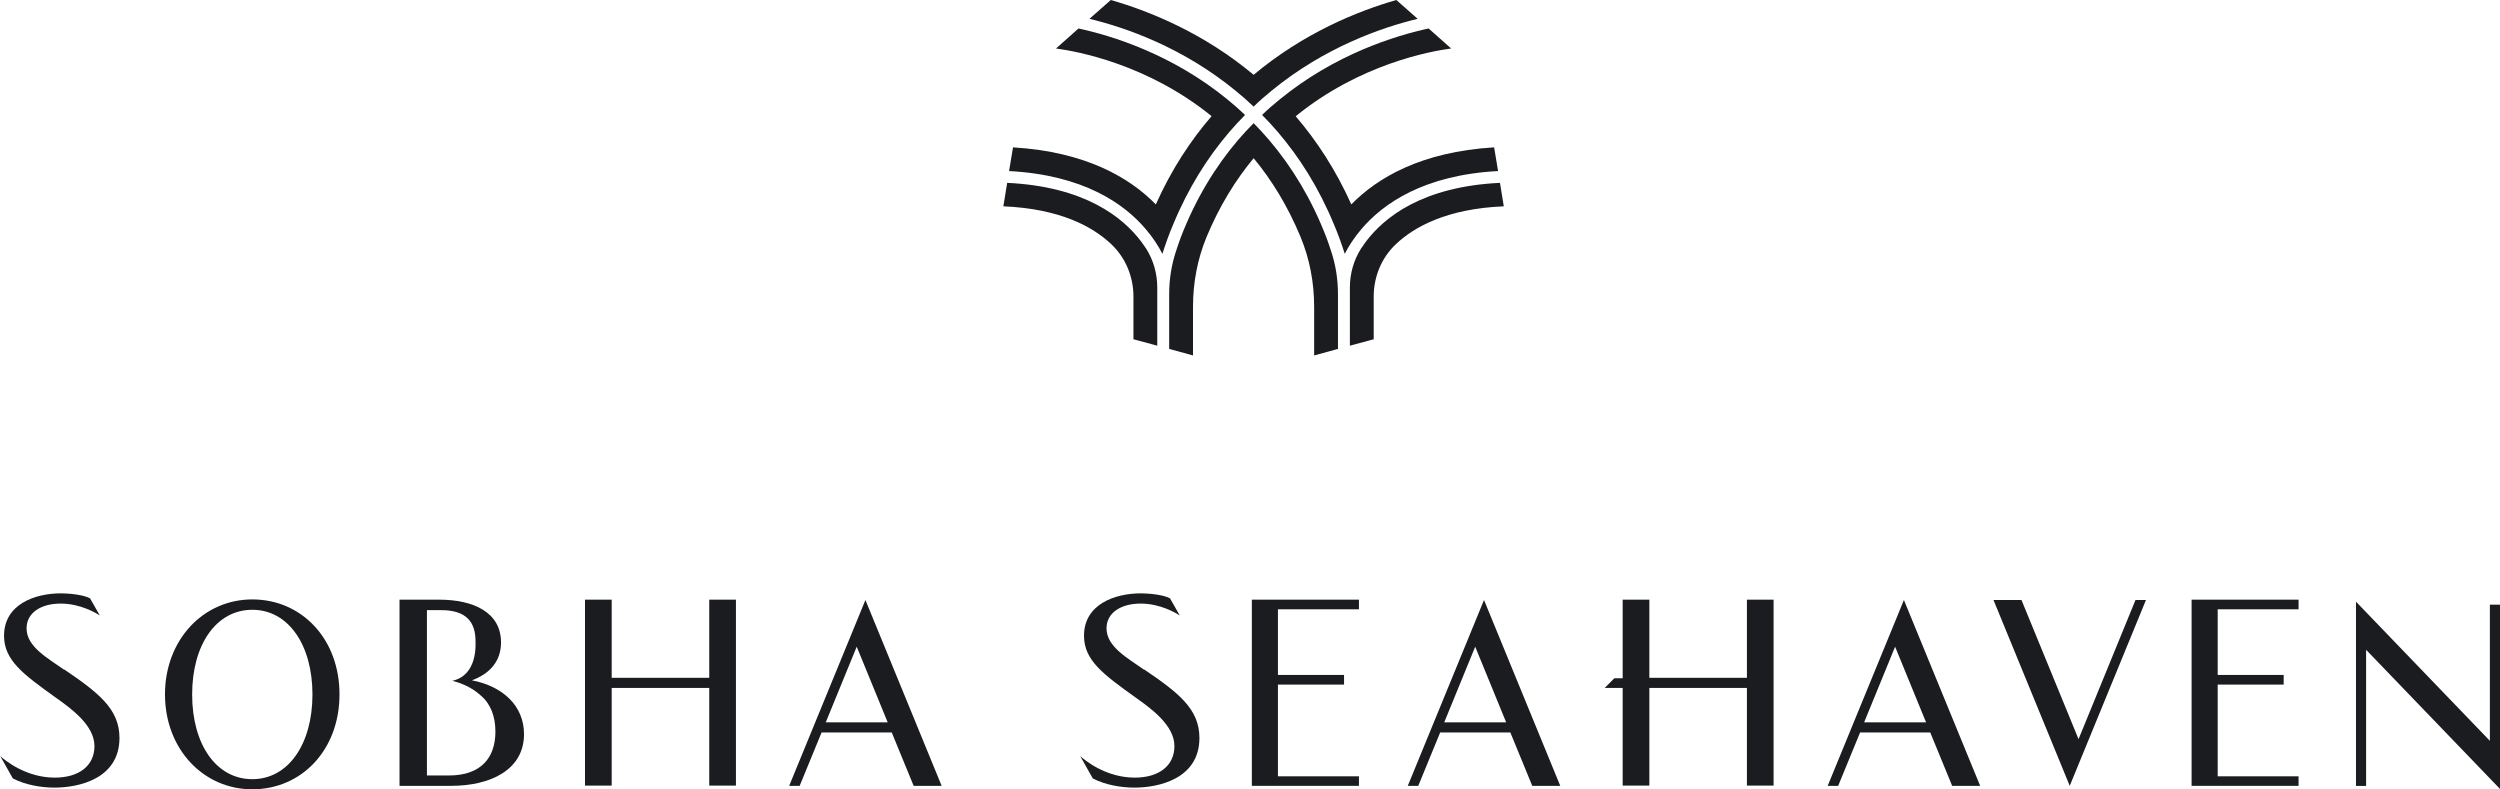
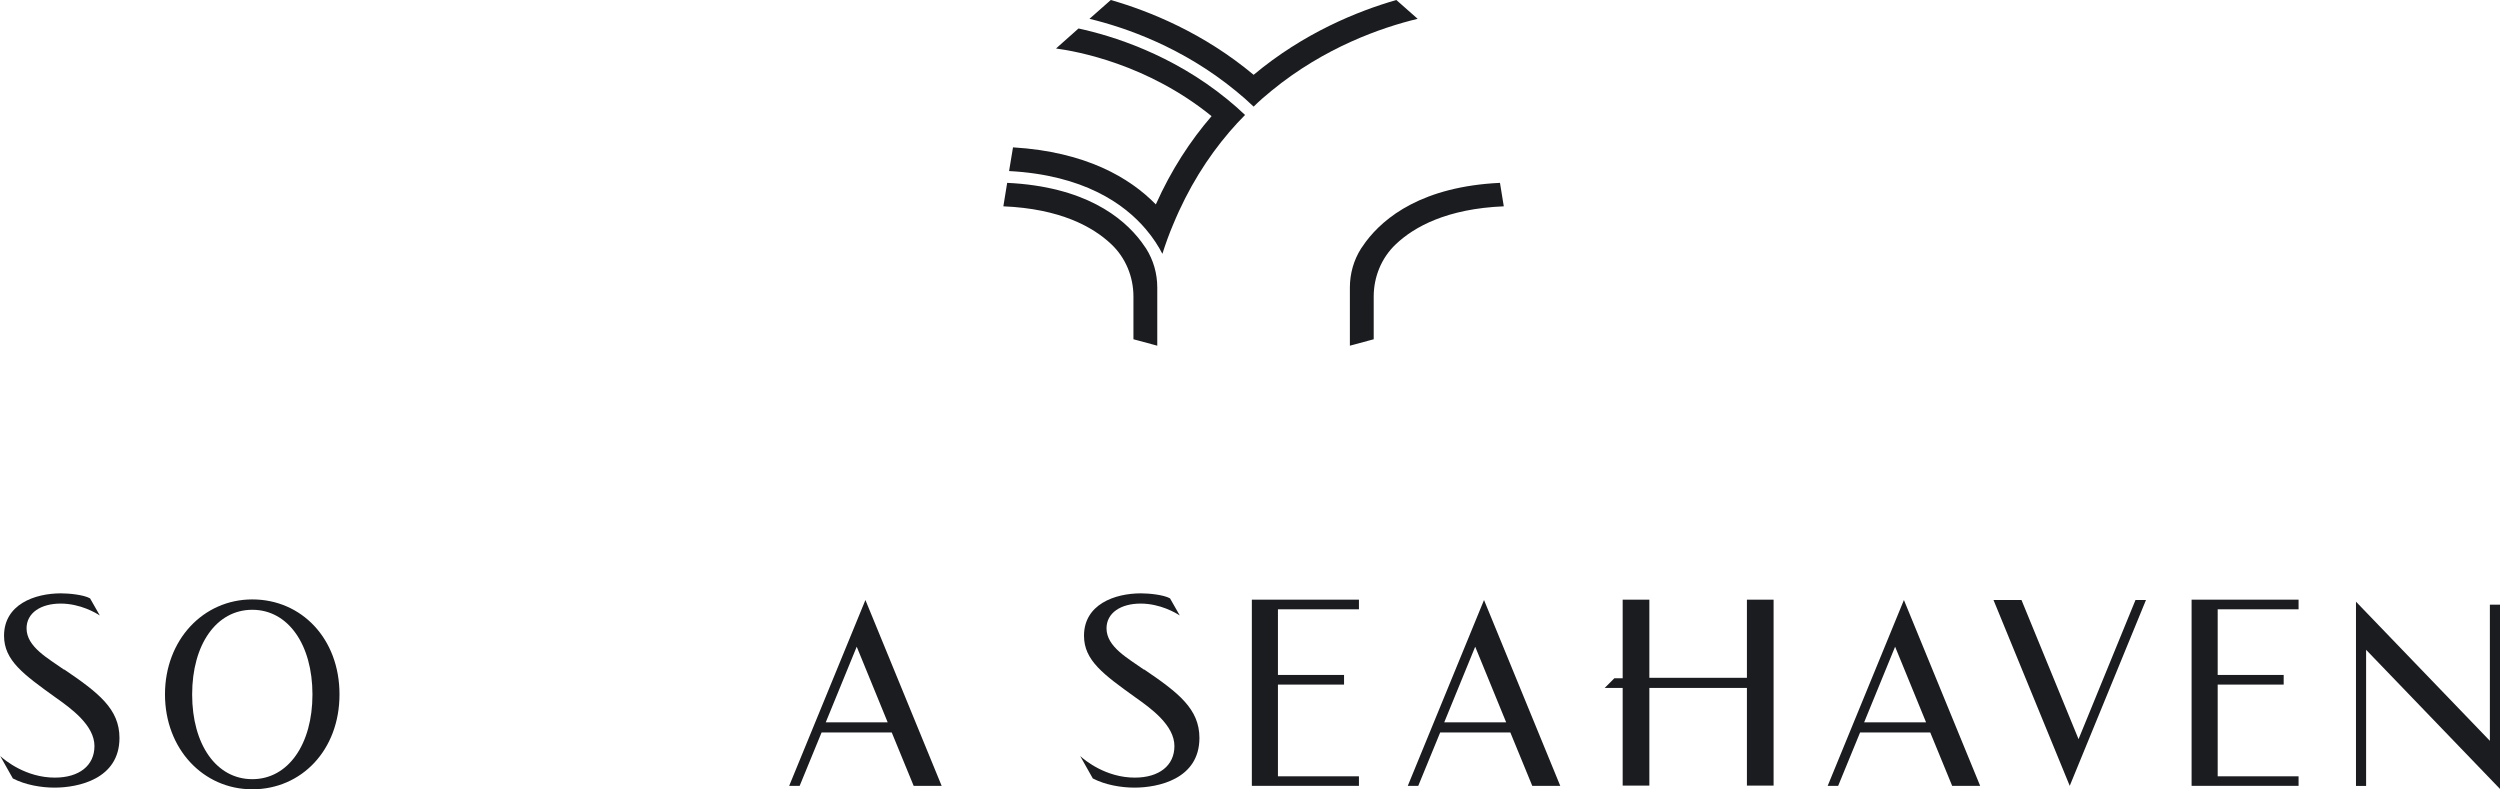
<svg xmlns="http://www.w3.org/2000/svg" id="_Слой_2" viewBox="0 0 209.87 66.27">
  <defs>
    <style>.cls-1{fill:#1b1c20;}</style>
  </defs>
  <g id="_Слой_1-2">
    <g>
      <path class="cls-1" d="m21.18,50.32c-4.12,0-7.33,3.4-7.33,7.97s3.2,7.97,7.33,7.97,7.32-3.29,7.32-7.97-3.19-7.97-7.32-7.97Zm0,15.09c-3.03,0-5.05-2.92-5.05-7.11s2.03-7.11,5.05-7.11,5.05,2.94,5.05,7.11-2.03,7.11-5.05,7.11Z" />
-       <path class="cls-1" d="m39.62,57.11c1.44-.53,2.44-1.55,2.44-3.18,0-2.51-2.29-3.59-5.21-3.59h-3.31v15.63h4.33c3.28,0,6.12-1.33,6.12-4.34,0-2.38-1.78-4.02-4.38-4.52Zm-1.95,7.99h-1.83v-13.88h1.2c2.16,0,2.88,1.05,2.88,2.62,0,.26.18,2.84-1.94,3.31.54.14,1.55.47,2.36,1.22.85.7,1.25,1.79,1.25,3.04,0,2.19-1.2,3.69-3.91,3.69Z" />
      <path class="cls-1" d="m66.26,65.97h.87l1.84-4.48h5.89l1.84,4.48h2.35l-6.4-15.6-6.4,15.6Zm3.06-5.33l2.6-6.35,2.6,6.35h-5.2Z" />
-       <polygon class="cls-1" points="59.54 56.9 51.35 56.9 51.35 50.34 49.11 50.34 49.11 65.95 51.35 65.95 51.35 57.75 59.54 57.75 59.54 65.95 61.78 65.95 61.78 50.34 59.54 50.34 59.54 56.9" />
      <path class="cls-1" d="m5.38,56.22c-1.33-.95-3.15-1.91-3.15-3.47,0-1.3,1.2-2.08,2.86-2.08s2.97.79,3.29,1l-.82-1.44c-.56-.31-1.79-.42-2.44-.42-2.21,0-4.78.93-4.78,3.56,0,2.08,1.64,3.25,4.35,5.2,1.26.89,3.24,2.31,3.24,4.06,0,1.64-1.28,2.65-3.33,2.65-2.41,0-4.16-1.43-4.58-1.81l1.06,1.88c1.04.54,2.37.77,3.5.77,1.97,0,5.45-.71,5.45-4.17,0-2.43-1.75-3.79-4.64-5.75Z" />
      <path class="cls-1" d="m96.04,56.22c-1.33-.95-3.15-1.91-3.15-3.47,0-1.3,1.2-2.08,2.86-2.08s2.97.79,3.29,1l-.82-1.44c-.56-.31-1.79-.42-2.44-.42-2.21,0-4.78.93-4.78,3.56,0,2.08,1.64,3.25,4.35,5.2,1.26.89,3.24,2.31,3.24,4.06,0,1.64-1.28,2.65-3.33,2.65-2.41,0-4.16-1.43-4.58-1.81l1.06,1.88c1.04.54,2.37.77,3.5.77,1.97,0,5.45-.71,5.45-4.17,0-2.43-1.75-3.79-4.64-5.75Z" />
      <path class="cls-1" d="m118.18,65.97h.88l1.84-4.48h5.89l1.84,4.48h2.35l-6.4-15.6-6.4,15.6Zm3.06-5.33l2.6-6.35,2.6,6.35h-5.2Z" />
      <path class="cls-1" d="m153.43,65.97h.88l1.84-4.48h5.89l1.84,4.48h2.35l-6.4-15.6-6.4,15.6Zm3.06-5.33l2.6-6.35,2.6,6.35h-5.2Z" />
      <polygon class="cls-1" points="174.49 62.05 169.7 50.37 167.35 50.37 173.75 65.97 180.15 50.37 179.27 50.37 174.49 62.05" />
      <polygon class="cls-1" points="146.65 56.9 138.46 56.9 138.46 50.34 136.22 50.34 136.22 56.94 135.52 56.94 134.71 57.75 136.22 57.75 136.22 65.95 138.46 65.95 138.46 57.75 146.65 57.75 146.65 65.95 148.89 65.95 148.89 50.34 146.65 50.34 146.65 56.9" />
      <polygon class="cls-1" points="209.02 50.76 209.02 62.19 197.78 50.51 197.78 65.98 198.63 65.98 198.63 54.55 209.87 66.23 209.87 50.76 209.02 50.76" />
      <polygon class="cls-1" points="107.05 50.34 105.09 50.34 105.09 65.97 107.05 65.97 107.28 65.97 114.08 65.97 114.08 65.17 107.28 65.17 107.28 57.47 112.83 57.47 112.83 56.66 107.28 56.66 107.28 51.15 114.08 51.15 114.08 50.34 107.28 50.34 107.05 50.34" />
      <polygon class="cls-1" points="185.94 50.34 183.98 50.34 183.98 65.97 185.94 65.97 186.17 65.97 192.96 65.97 192.96 65.17 186.17 65.17 186.17 57.47 191.71 57.47 191.71 56.66 186.17 56.66 186.17 51.15 192.96 51.15 192.96 50.34 186.17 50.34 185.94 50.34" />
-       <path class="cls-1" d="m109.18,19.89c.77,1.86,1.14,3.85,1.14,5.86v4.09l2-.55v-4.6c0-1.23-.19-2.46-.58-3.62-.14-.43-.28-.84-.39-1.13-1.26-3.28-2.93-5.97-4.79-8.16-.43-.51-.87-.98-1.32-1.44-.45.45-.89.93-1.33,1.44-1.86,2.19-3.53,4.88-4.79,8.16-.11.29-.25.7-.39,1.13-.39,1.16-.58,2.39-.58,3.62v4.6l2,.55v-4.09c0-2.01.37-4,1.14-5.86,1.08-2.6,2.44-4.79,3.95-6.61,1.51,1.82,2.86,4.01,3.94,6.61Z" />
-       <path class="cls-1" d="m105.95,9.65c.45.45.89.93,1.32,1.43,1.82,2.13,3.45,4.69,4.73,7.8.33.77.62,1.58.89,2.43.3-.59.75-1.32,1.4-2.08,1.82-2.14,5.23-4.54,11.47-4.87l-.33-1.99c-6.13.37-9.81,2.56-11.99,4.79-1.3-2.9-2.91-5.35-4.67-7.4,5.38-4.38,11.27-5.45,13.05-5.69l-1.89-1.68c-2.81.61-7.83,2.15-12.48,5.94-.51.41-1.01.84-1.5,1.32Z" />
      <path class="cls-1" d="m125.92,15.35c-6.5.31-9.71,2.88-11.26,4.94-.15.2-.28.39-.4.57-.62.98-.94,2.11-.94,3.27v4.89l2-.54v-3.59c0-1.66.66-3.26,1.86-4.39,1.55-1.47,4.3-2.98,9.06-3.18l-.32-1.97Z" />
      <path class="cls-1" d="m96.18,19.23c.65.76,1.1,1.49,1.4,2.08.27-.85.56-1.66.89-2.43,1.28-3.11,2.91-5.67,4.73-7.8.43-.5.87-.98,1.32-1.43-.49-.47-1-.91-1.5-1.32-4.65-3.79-9.67-5.33-12.48-5.94l-1.89,1.68c1.78.24,7.67,1.31,13.06,5.68-1.77,2.05-3.38,4.5-4.68,7.41-2.18-2.23-5.86-4.42-11.99-4.79l-.33,1.99c6.24.33,9.65,2.73,11.47,4.87Z" />
      <path class="cls-1" d="m105.24,8.95c.49-.48.99-.92,1.5-1.33,4.45-3.65,9.24-5.31,12.27-6.04l-1.79-1.58c-3.27.94-7.78,2.77-11.98,6.28-4.2-3.51-8.72-5.34-11.99-6.28l-1.79,1.58c3.03.73,7.82,2.39,12.27,6.04.51.41,1.02.86,1.51,1.33Z" />
      <path class="cls-1" d="m95.15,24.89v3.59l2,.54v-4.89c0-1.16-.32-2.29-.94-3.27-.12-.18-.25-.37-.4-.57-1.55-2.06-4.76-4.63-11.26-4.94l-.32,1.97c4.76.2,7.51,1.71,9.06,3.18,1.2,1.13,1.86,2.73,1.86,4.39Z" />
    </g>
  </g>
</svg>